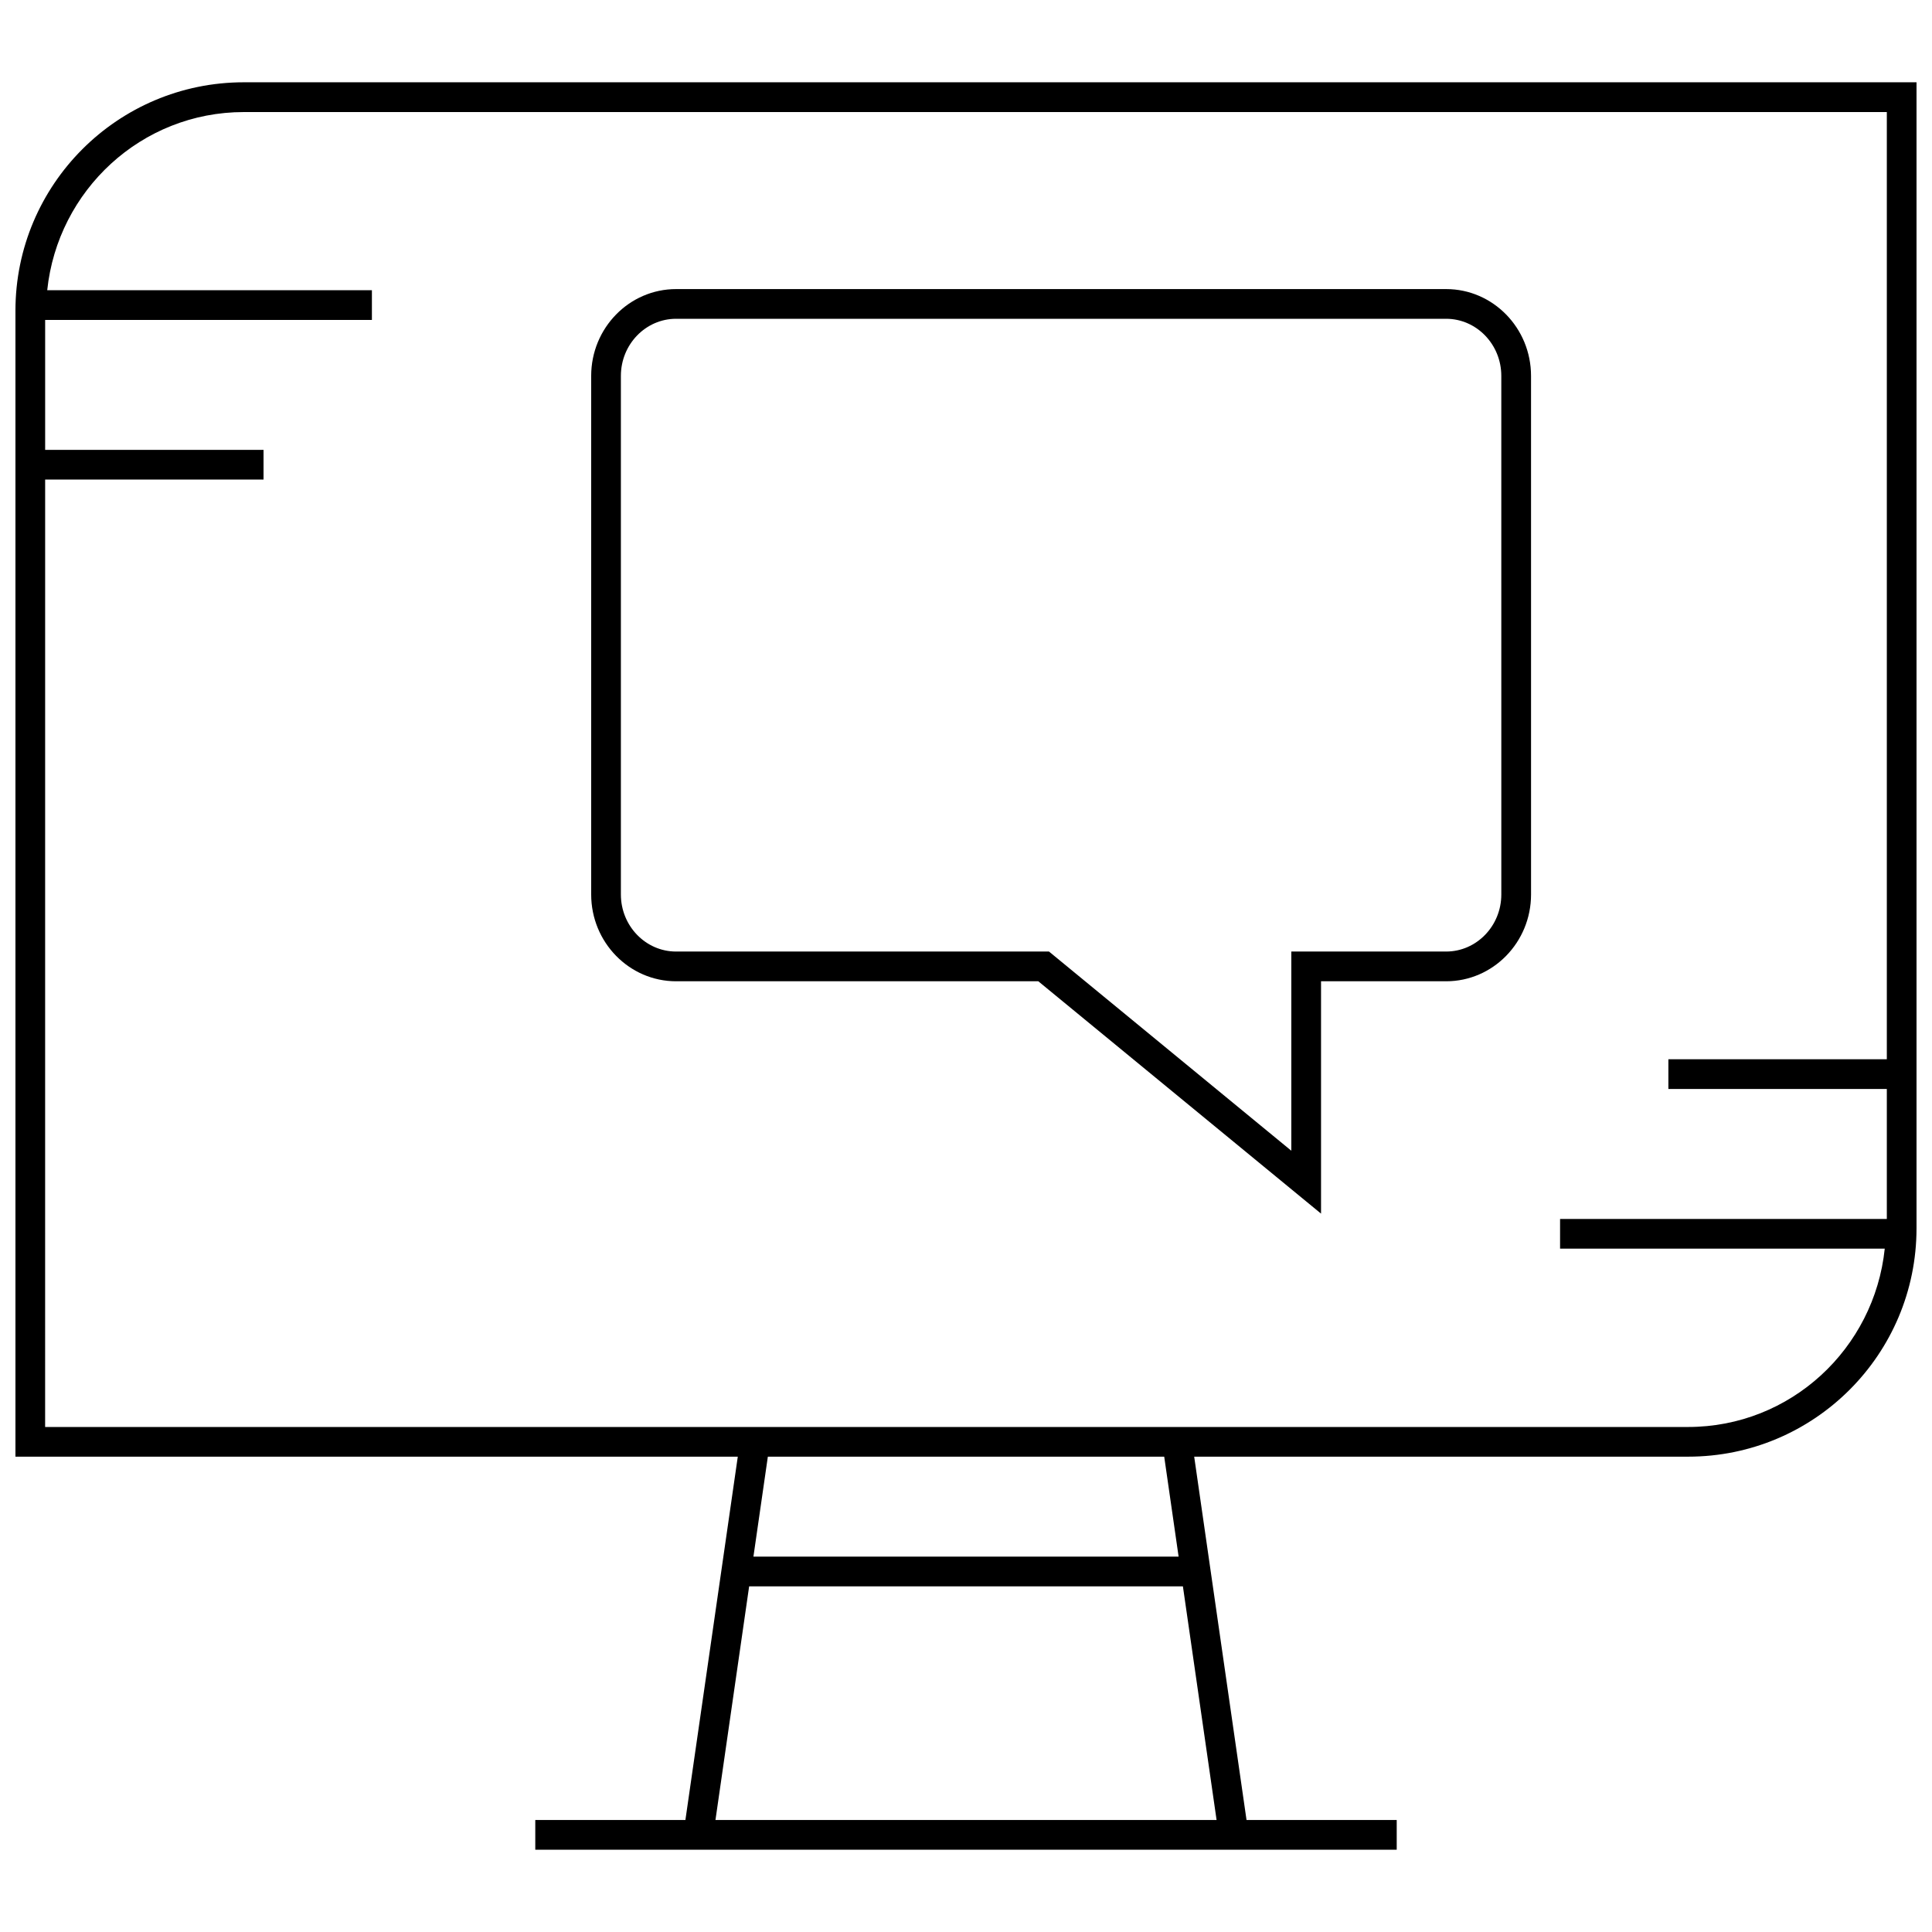
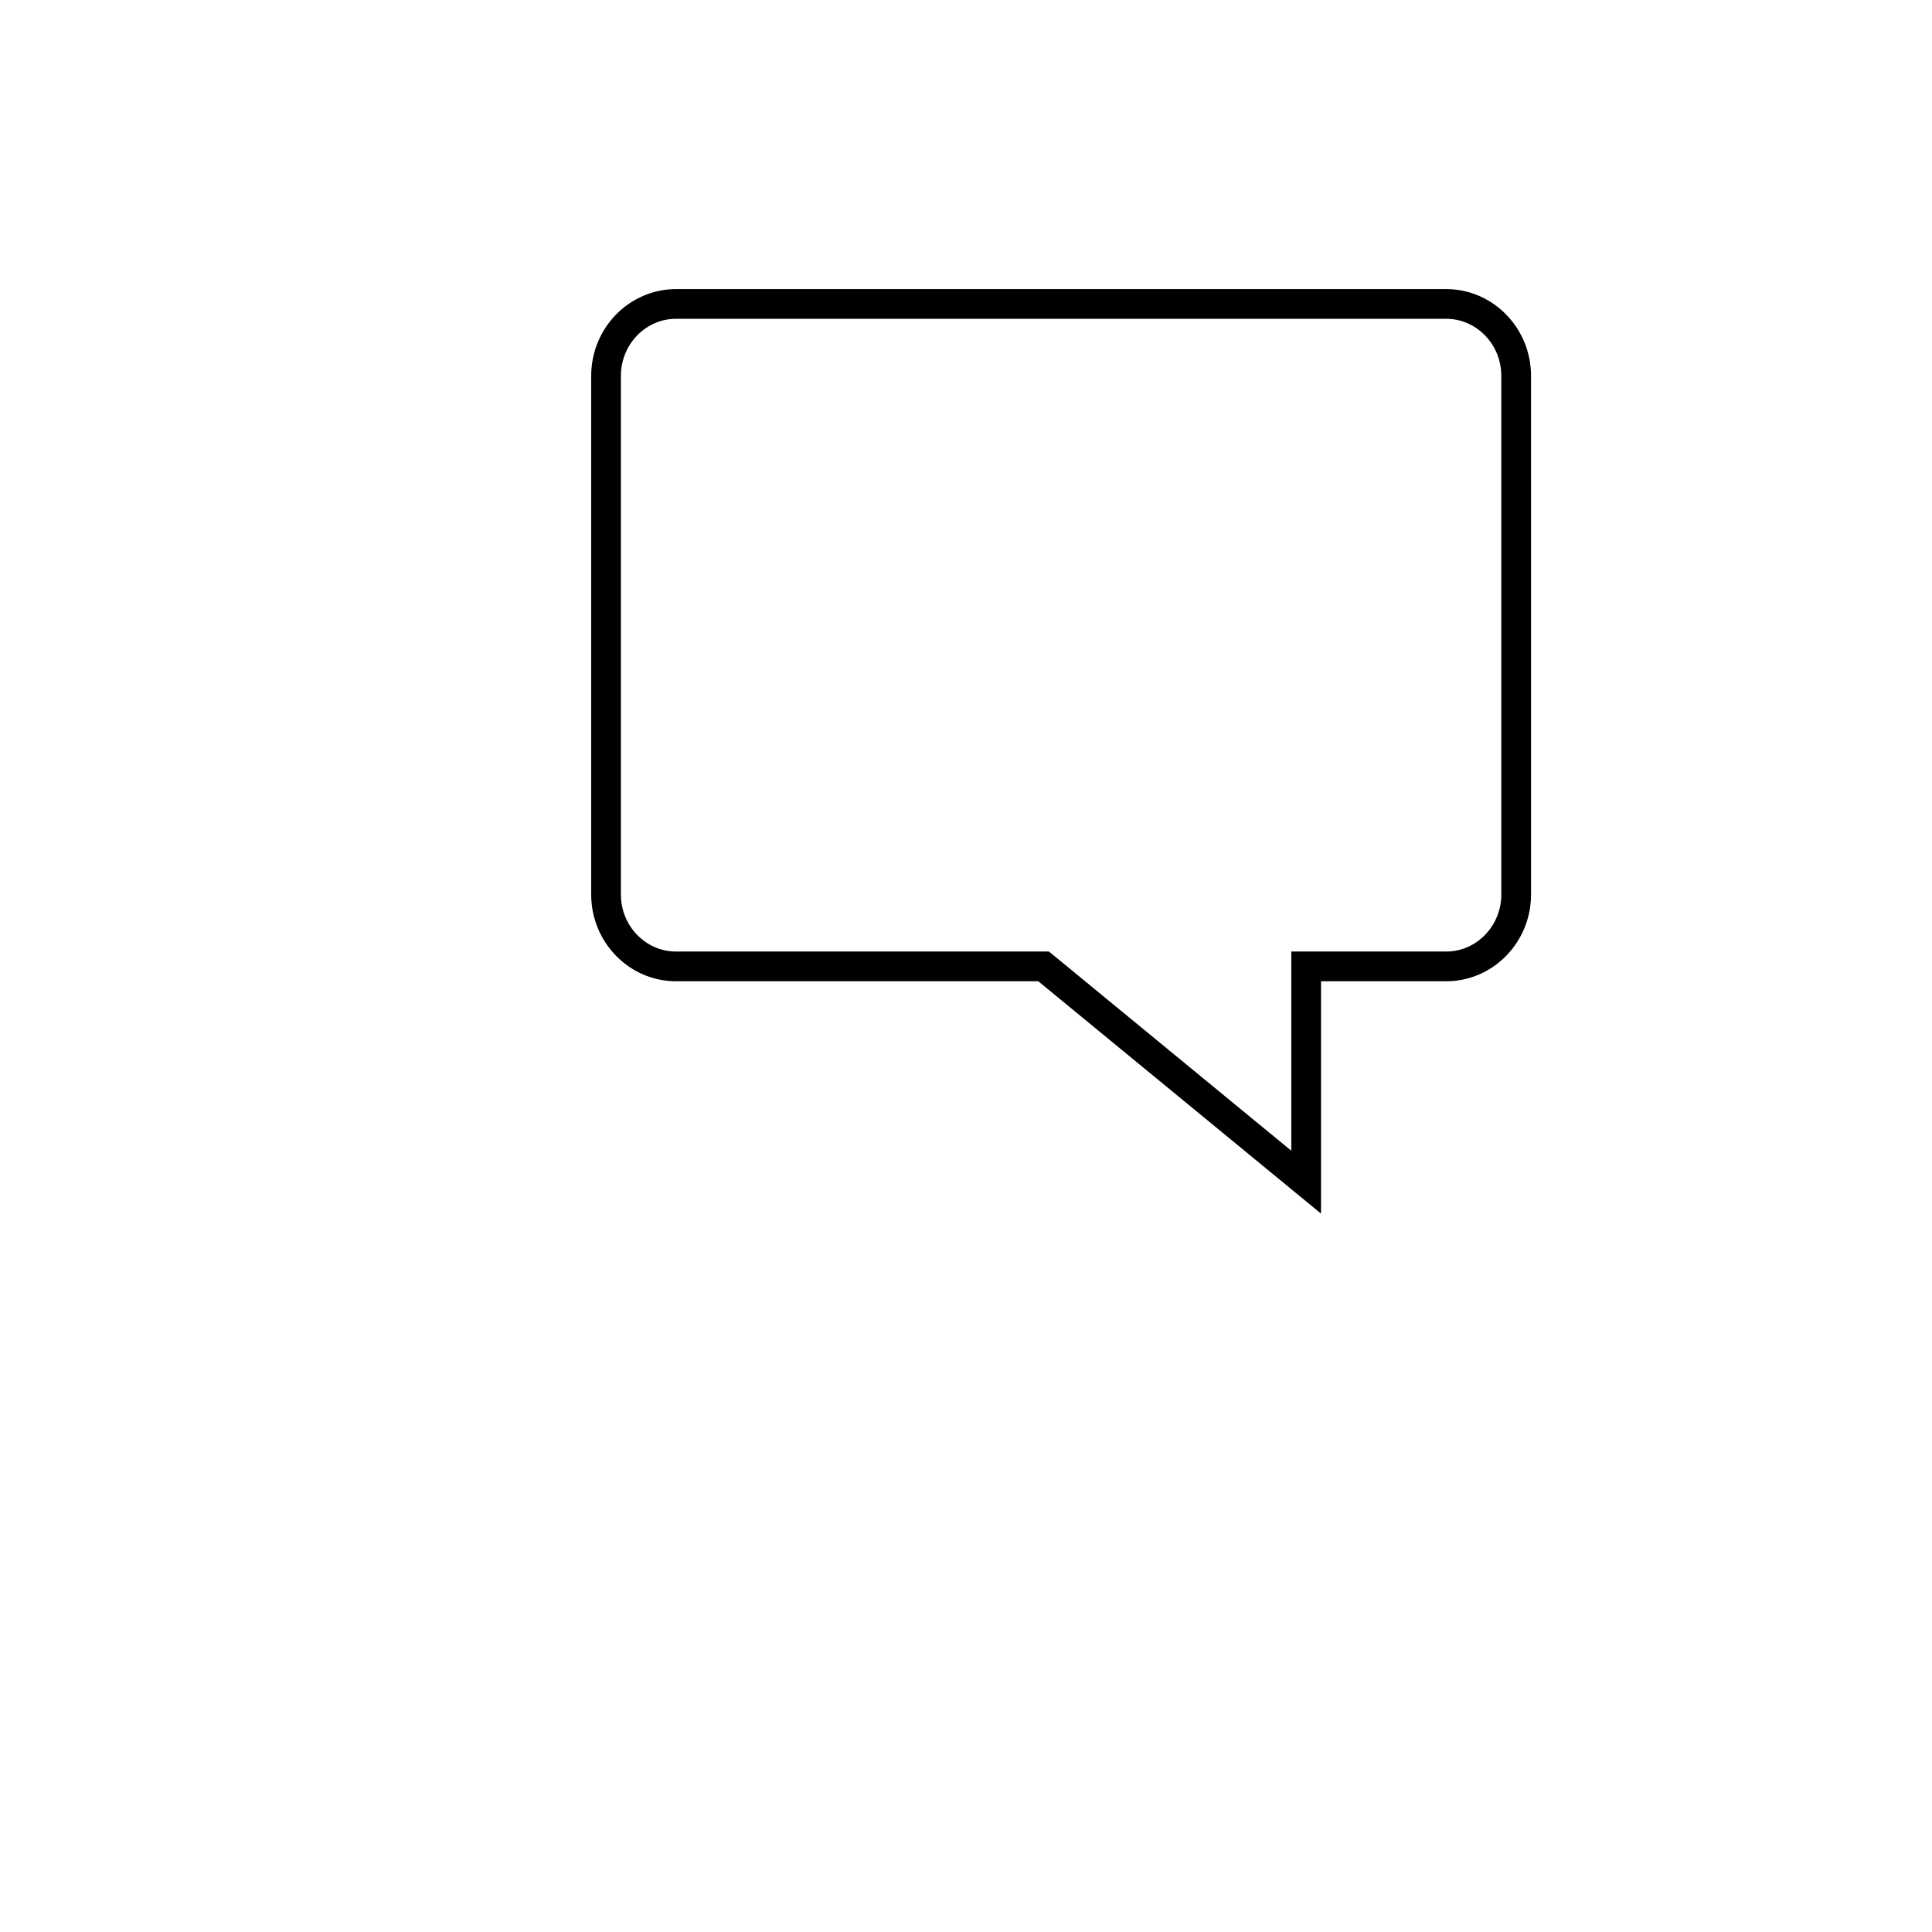
<svg xmlns="http://www.w3.org/2000/svg" width="800px" height="800px" version="1.1" viewBox="144 144 512 512">
  <defs>
    <clipPath id="a">
      <path d="m148.09 165h503.81v470h-503.81z" />
    </clipPath>
  </defs>
  <path d="m527.24 220.61h-204.07c-12.406 0-22.5 10.312-22.5 23.004v137.43c0 12.691 10.094 23.004 22.5 23.004h95.992l74.926 61.574v-61.574h33.156c12.406 0 22.5-10.312 22.5-23.004l-0.004-137.43c0-12.691-10.09-23.004-22.496-23.004zm14.625 160.43c0 8.344-6.566 15.129-14.625 15.129h-41.027v52.789l-64.219-52.789h-98.828c-8.062 0-14.625-6.785-14.625-15.129v-137.43c0-8.344 6.566-15.129 14.625-15.129h204.07c8.062 0 14.625 6.785 14.625 15.129z" />
  <g clip-path="url(#a)">
-     <path d="m325.64 626.32h-39.785v7.871h228.29v-7.871h-39.801l-13.871-96.289h130.89c33.441 0 60.535-27.109 60.535-60.535v-303.69h-443.27c-33.426 0-60.535 27.113-60.535 60.551v303.67h191.43zm7.965 0 8.926-61.922h114.95l8.926 61.922zm122.74-69.793h-112.68l3.824-26.496h105.04zm-300.38-285.44h57.875v-7.871h-57.875v-34.434h86.594v-7.871h-86.043c2.769-26.449 24.938-47.215 52.113-47.215h435.4v251.02h-57.891v7.871h57.891v34.449l-86.594-0.004v7.871h86.043c-2.754 26.48-24.922 47.262-52.129 47.262l-435.39 0.004z" />
-   </g>
+     </g>
</svg>